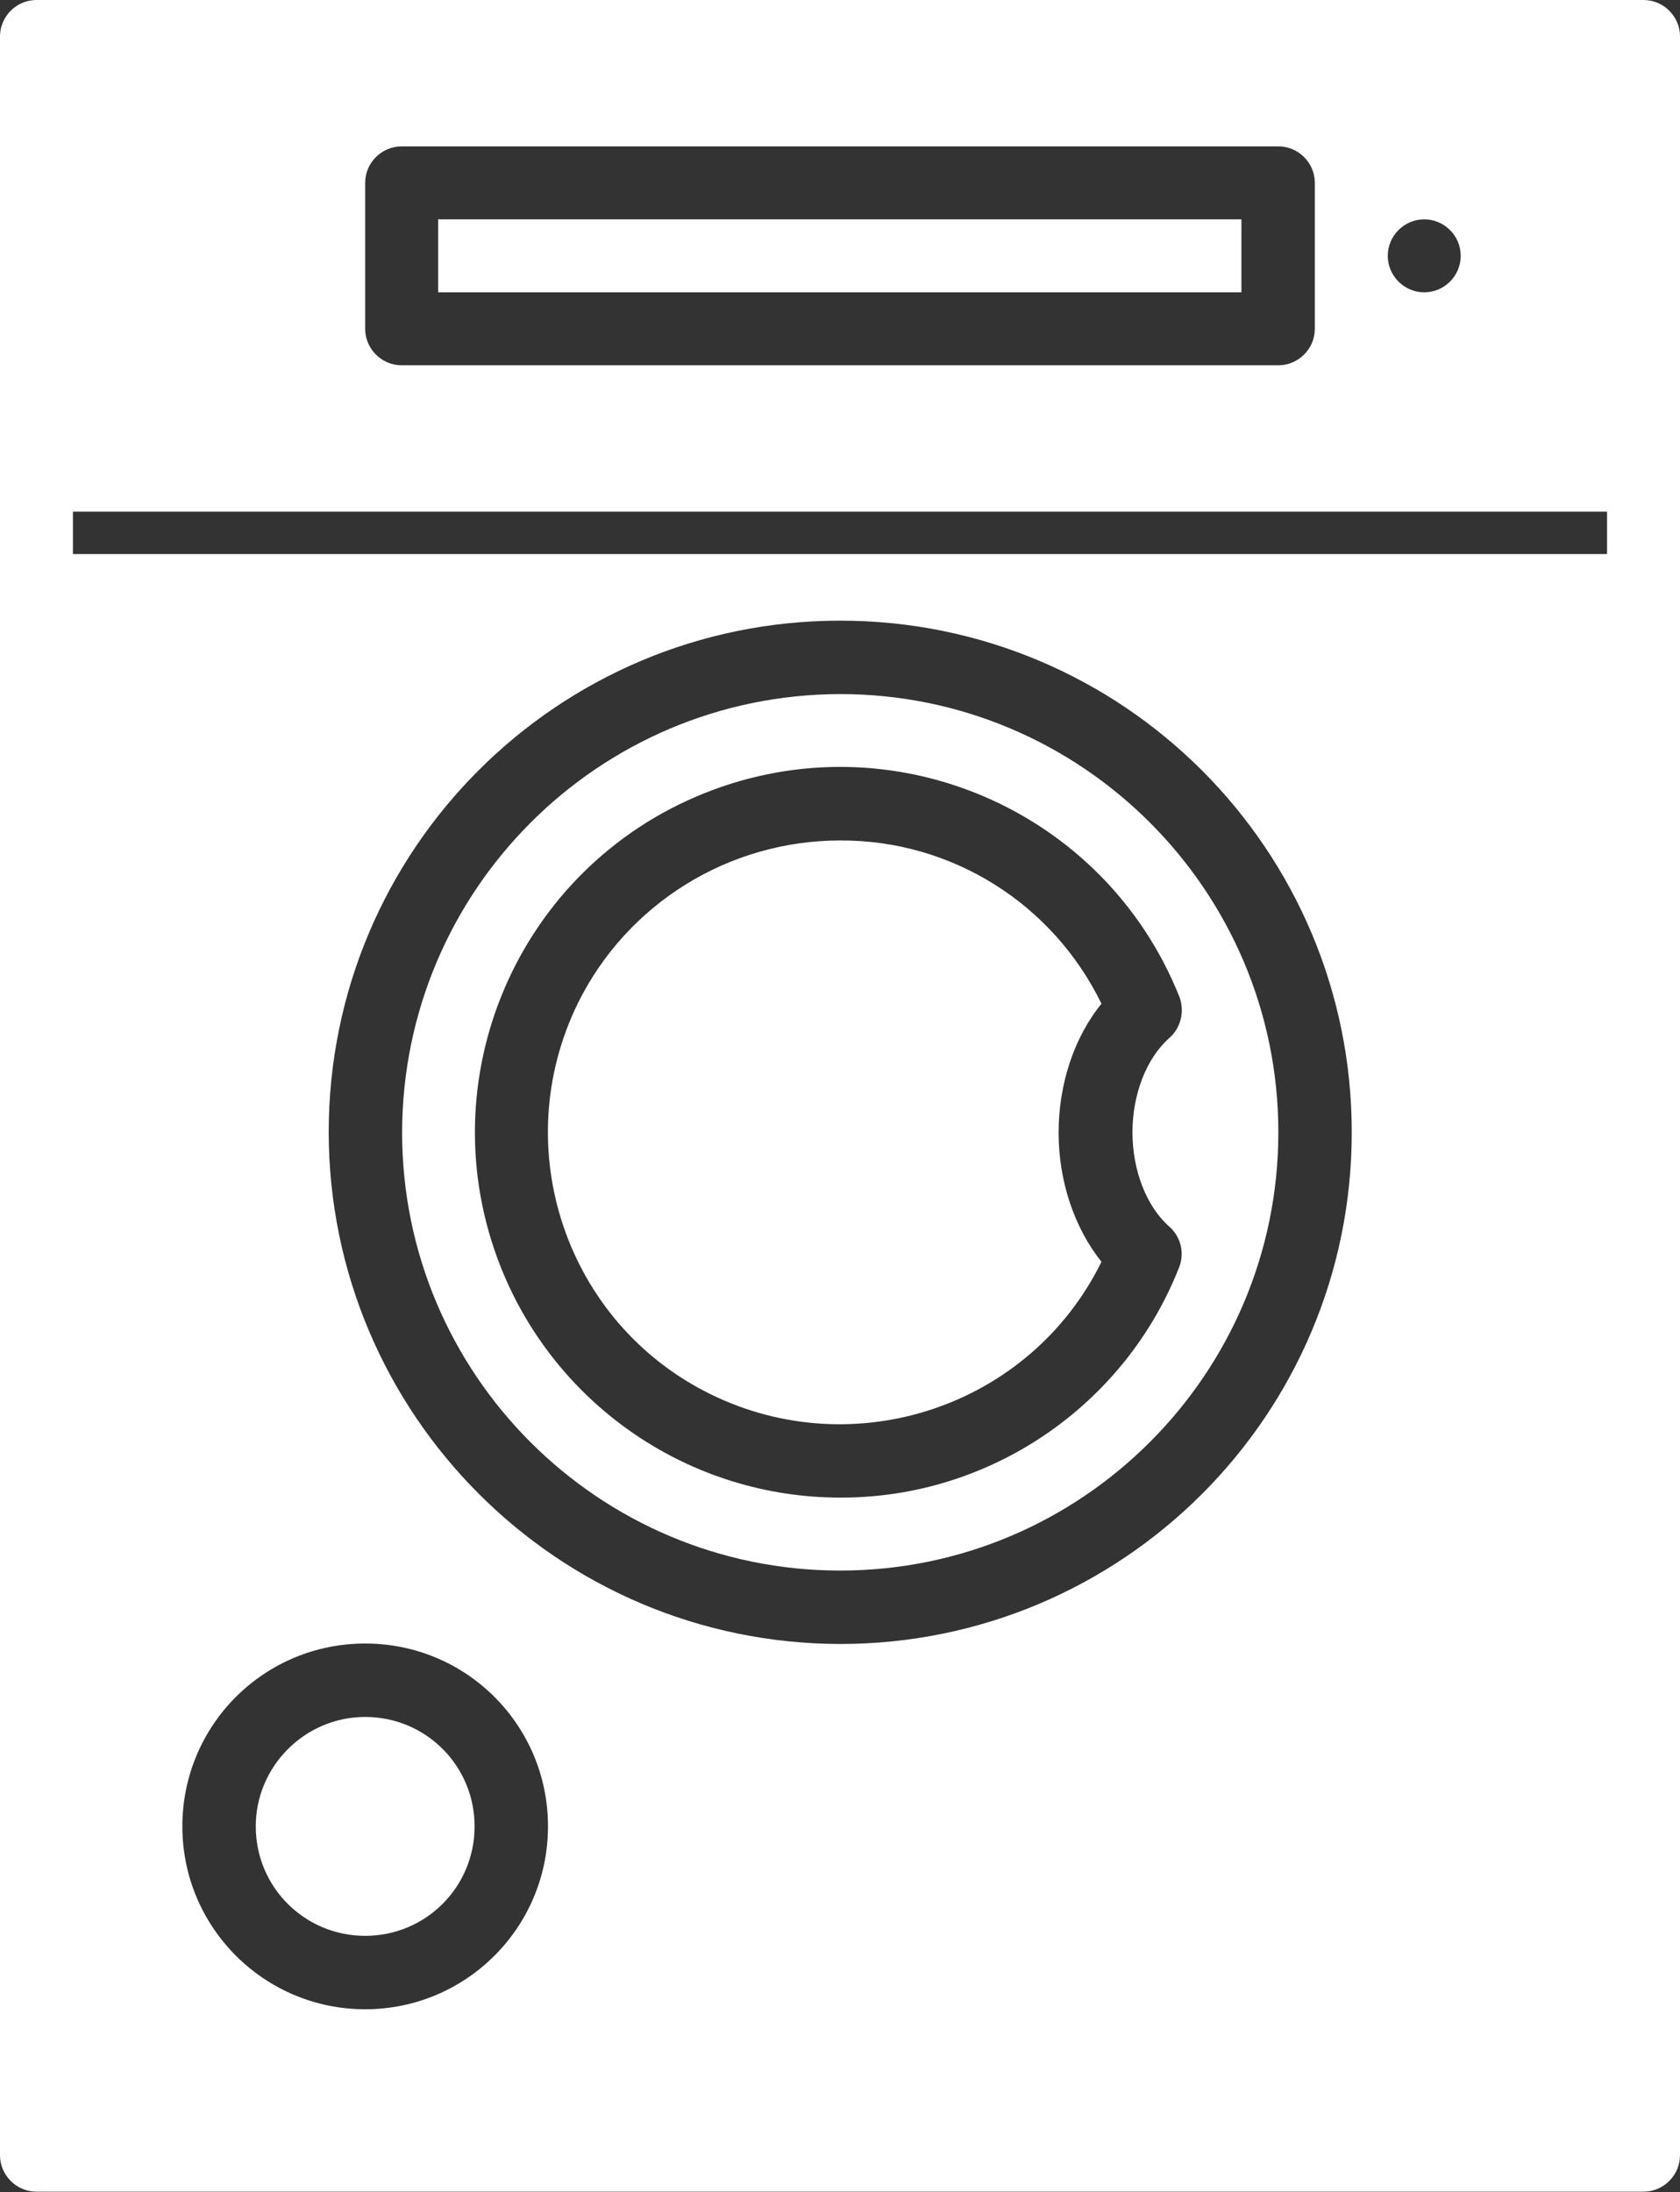
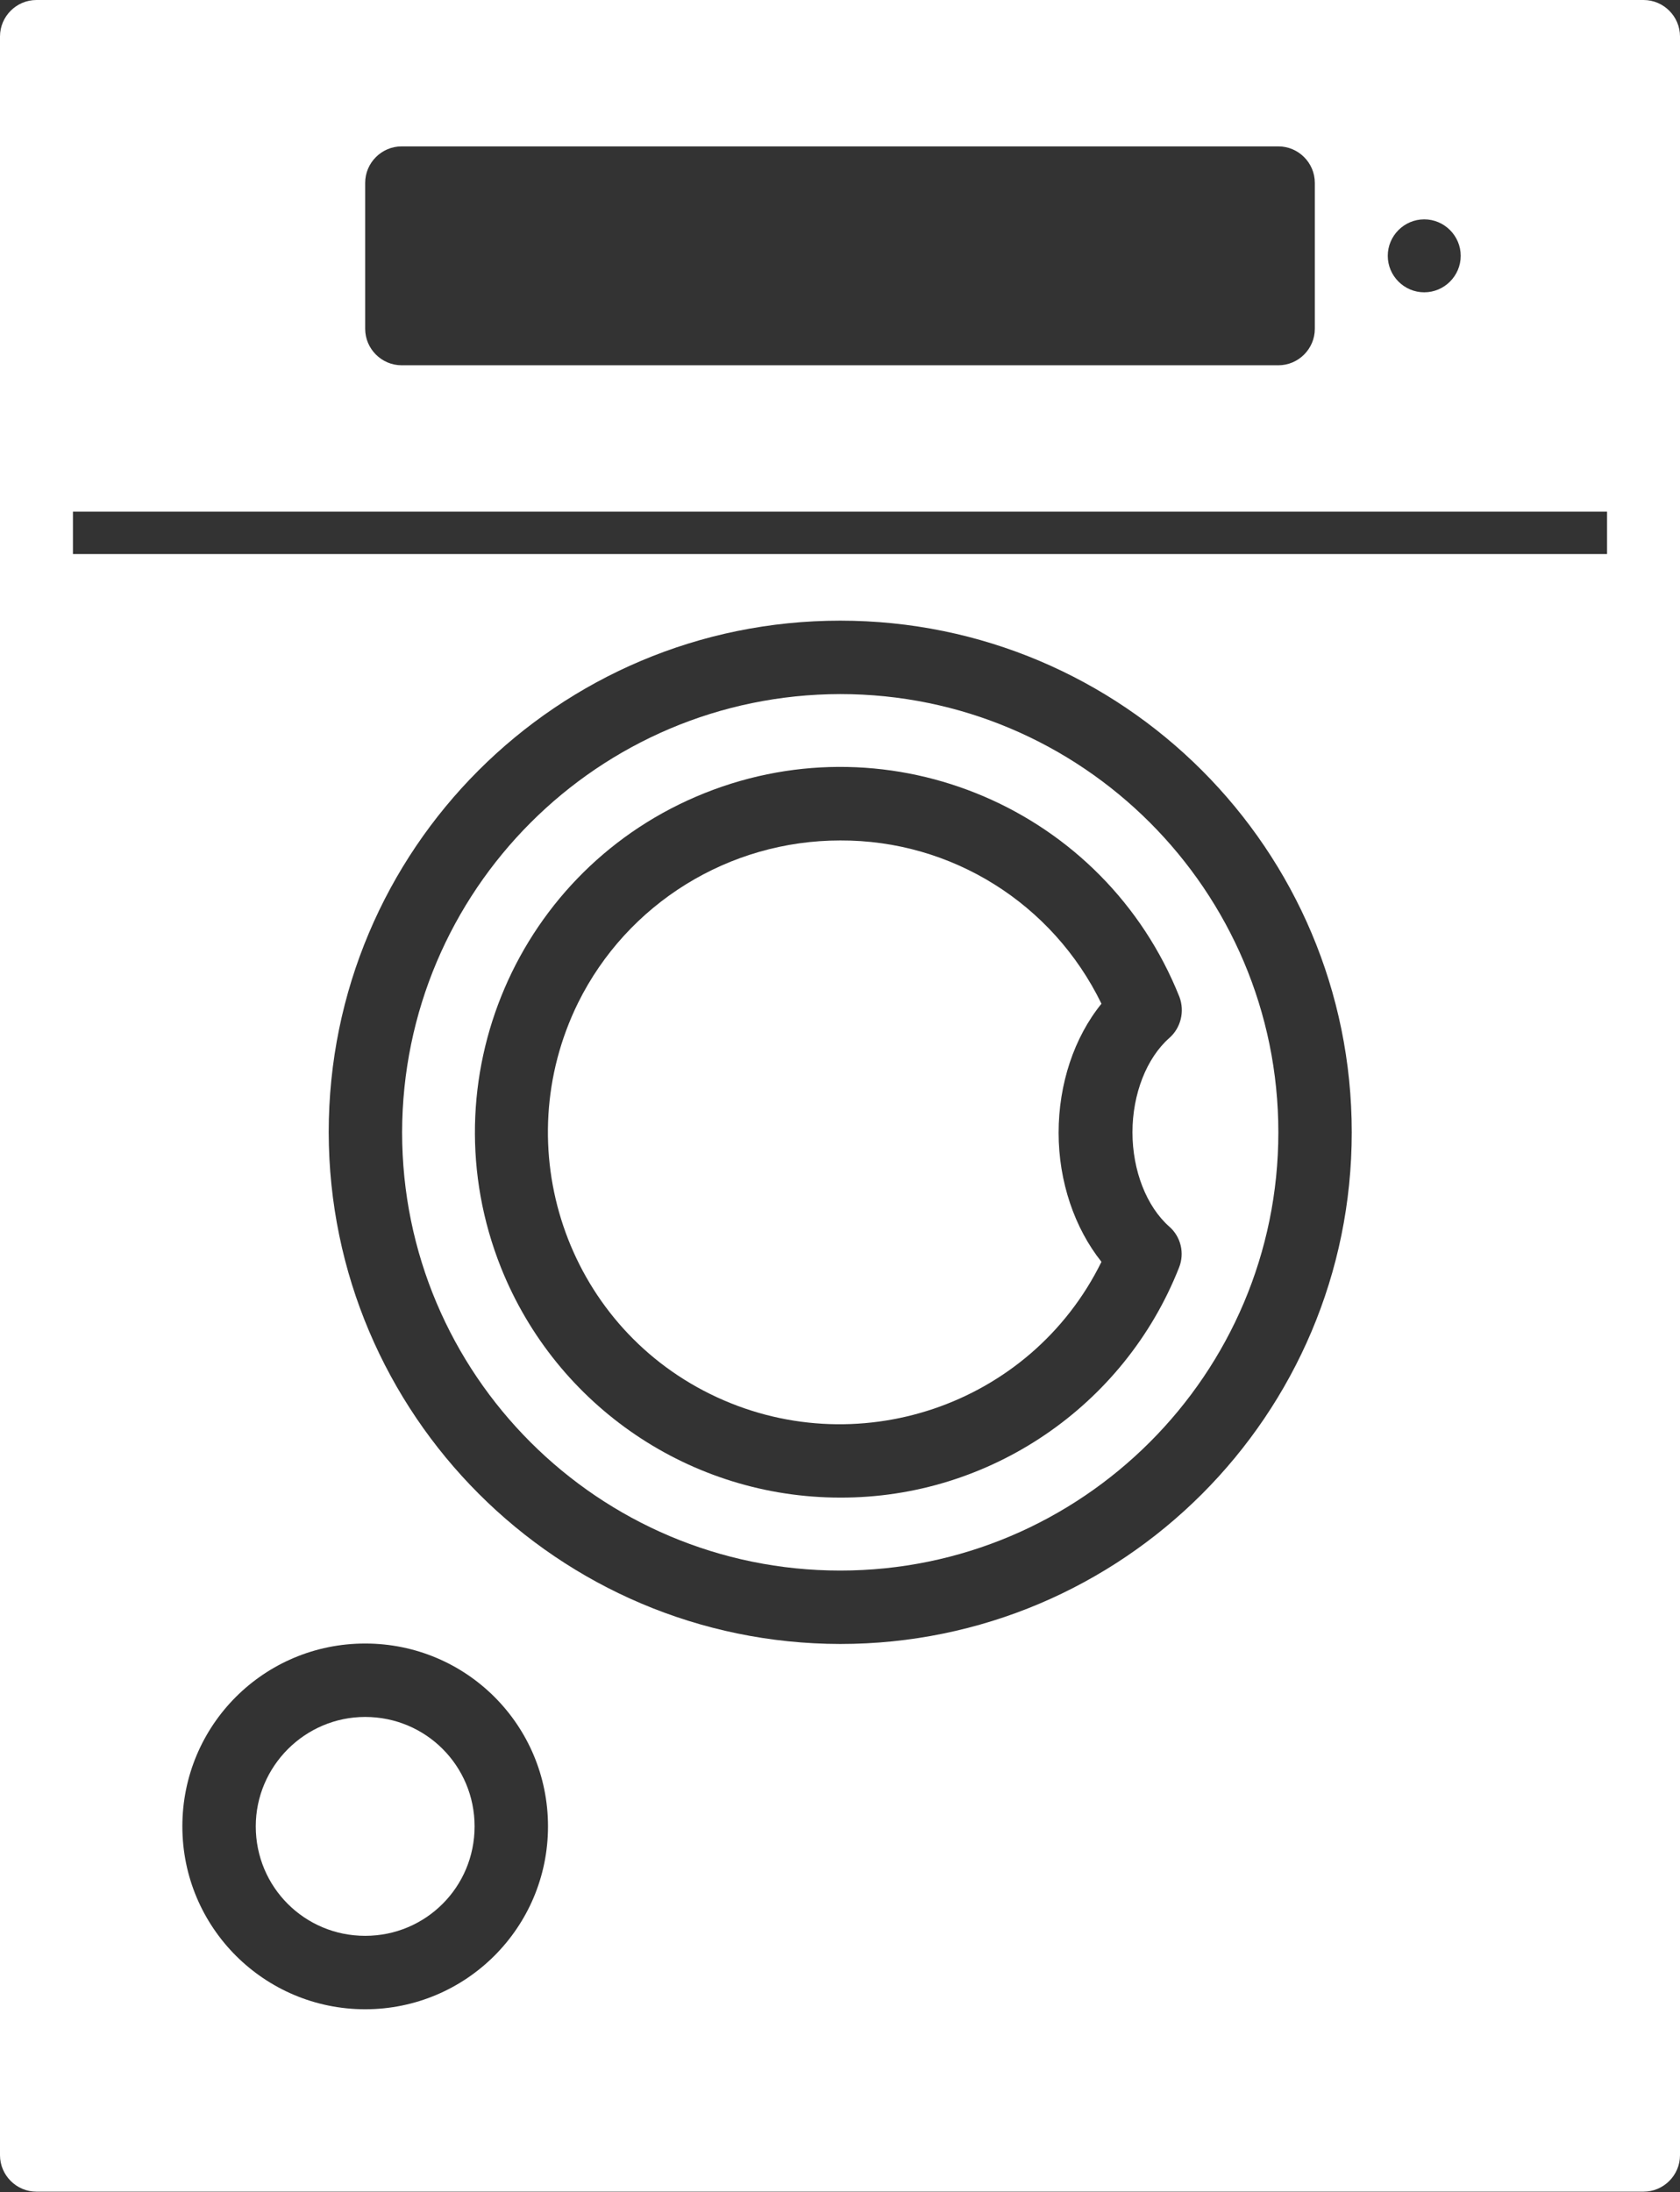
<svg xmlns="http://www.w3.org/2000/svg" version="1.1" id="OutLine" x="0px" y="0px" viewBox="0 0 368.5 480.7" style="enable-background:new 0 0 368.5 480.7;" xml:space="preserve">
  <rect x="0" y="0" width="368.5" height="480.7" fill="#333333" stroke="none" />
  <style type="text/css">
	.st0{fill:#FFFFFF;}
</style>
  <g>
    <path class="st0" d="M80.1,376.5c-13.2,0-24,10.8-24,24c0,13.3,10.7,24,24,24s24-10.7,24-24S93.4,376.5,80.1,376.5z" />
-     <rect x="96.1" y="48.1" class="st0" width="176.2" height="16" />
    <path class="st0" d="M184.3,184.3c-24.4,0-46.7,13.8-57.5,35.6c-15.6,31.7-2.7,70.2,29,85.8s70.2,2.7,85.8-29   c-5.9-7.4-9.4-17.6-9.4-28.3c0-10.7,3.4-20.9,9.4-28.3C230.9,198.1,208.7,184.2,184.3,184.3z" />
    <path class="st0" d="M184.3,152.2c-53.1,0.1-96,43.1-96.1,96.1c0,53.1,43.1,96.1,96.1,96.1s96.1-43.1,96.1-96.1   S237.3,152.2,184.3,152.2z M256.5,227.6c-5,4.4-8.1,12.3-8.1,20.7c0,8.4,3.1,16.3,8.1,20.7c2.5,2.2,3.4,5.8,2.1,9   c-12,30.4-41.6,50.5-74.3,50.4c-32.7,0-62.2-19.9-74.4-50.4c-16.4-41.1,3.6-87.7,44.7-104.1s87.7,3.6,104.1,44.7   C259.9,221.8,259,225.4,256.5,227.6z" />
    <path class="st0" d="M360.5,0H8C3.6,0,0,3.6,0,8v464.6c0,4.4,3.6,8,8,8h352.5c4.4,0,8-3.6,8-8V8C368.5,3.6,364.9,0,360.5,0z    M312.4,48.1c4.4,0,8,3.6,8,8s-3.6,8-8,8c-4.4,0-8-3.6-8-8S308,48.1,312.4,48.1z M80.1,40.1c0-4.4,3.6-8,8-8h192.3c4.4,0,8,3.6,8,8   v32c0,4.4-3.6,8-8,8H88.1c-4.4,0-8-3.6-8-8V40.1z M80.1,440.6c-22.1,0-40.1-17.9-40.1-40.1s17.9-40.1,40.1-40.1   s40.1,17.9,40.1,40.1S102.2,440.6,80.1,440.6z M184.3,360.5c-61.9-0.1-112.1-50.3-112.2-112.2c0-62,50.2-112.2,112.2-112.2   s112.2,50.2,112.2,112.2S246.2,360.5,184.3,360.5z M352.5,121.5H16v-9.3h336.5V121.5z" />
  </g>
</svg>